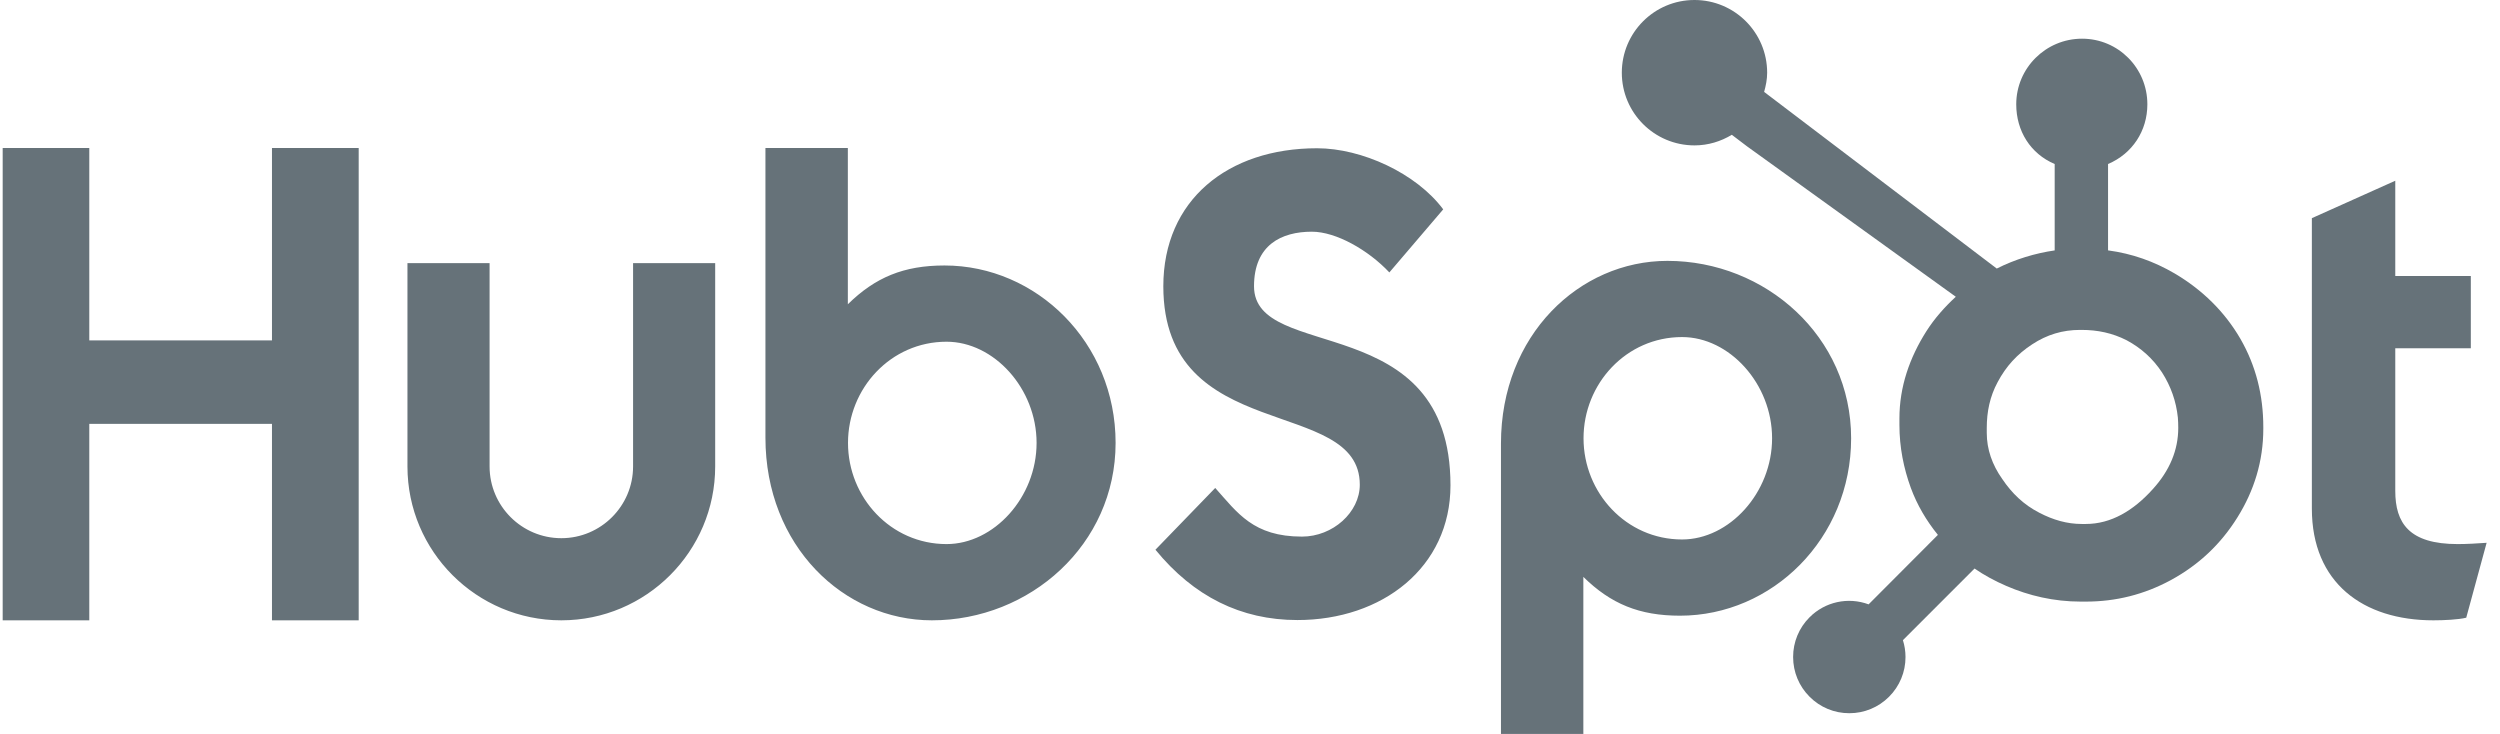
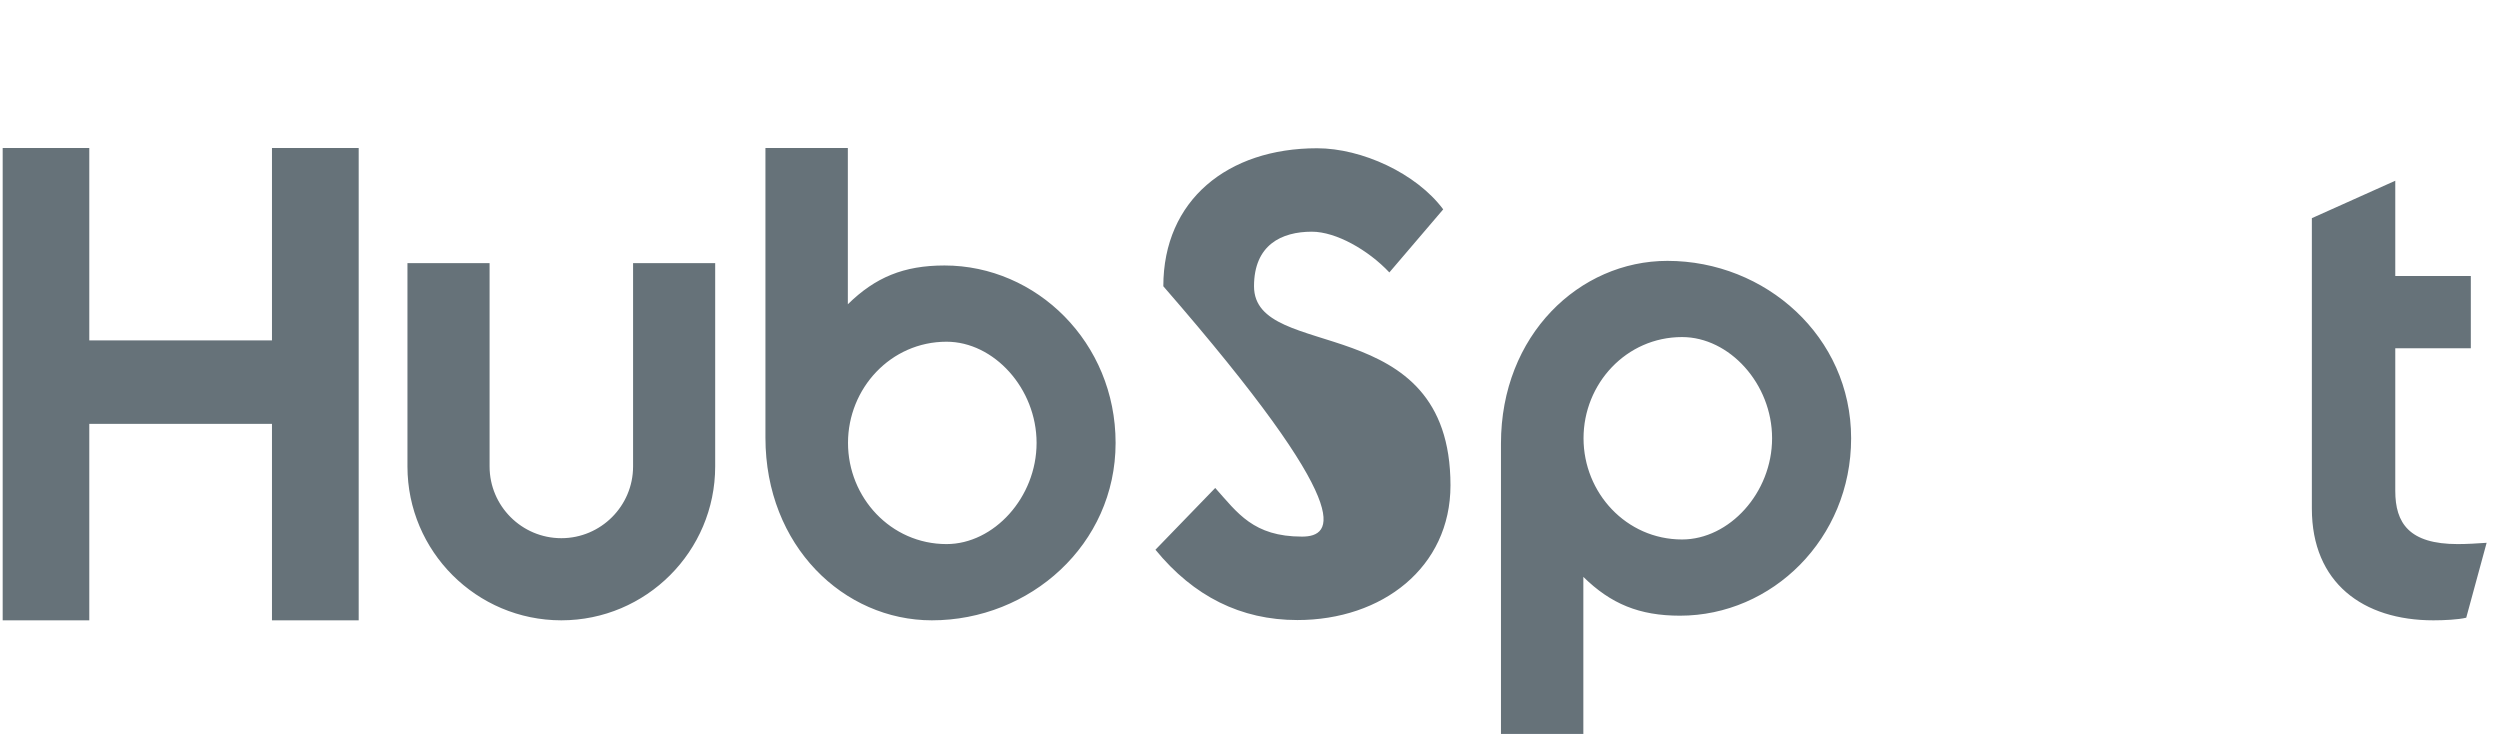
<svg xmlns="http://www.w3.org/2000/svg" width="109" height="32" viewBox="0 0 109 32" fill="none">
-   <path d="M0.117 6.452H3.893V14.841H11.858V6.452H15.639V27.046H11.858V18.48H3.893V27.046H0.117V6.452ZM27.602 20.338C27.602 22.062 26.198 23.465 24.474 23.465C22.75 23.465 21.346 22.062 21.346 20.338V11.472H17.765V20.338C17.765 24.037 20.775 27.046 24.474 27.046C28.173 27.046 31.182 24.037 31.182 20.338V11.472H27.602V20.338ZM41.18 11.575C39.403 11.575 38.163 12.091 36.966 13.266V6.452H33.373V19.081C33.373 23.809 36.791 27.046 40.631 27.046C44.9 27.046 48.64 23.751 48.64 19.311C48.64 14.927 45.191 11.575 41.18 11.575ZM41.269 23.722C38.835 23.722 36.973 21.689 36.973 19.311C36.973 16.933 38.835 14.899 41.269 14.899C43.332 14.899 45.195 16.933 45.195 19.311C45.195 21.689 43.332 23.722 41.269 23.722ZM54.675 12.481C54.675 10.675 55.878 10.102 57.196 10.102C58.256 10.102 59.66 10.904 60.576 11.878L62.924 9.128C61.751 7.553 59.373 6.464 57.425 6.464C53.528 6.464 50.721 8.727 50.721 12.481C50.721 19.442 59.287 17.235 59.287 21.133C59.287 22.335 58.113 23.396 56.767 23.396C54.646 23.396 53.958 22.364 52.984 21.275L50.377 23.968C52.04 26.002 54.102 27.034 56.566 27.034C60.261 27.034 63.241 24.742 63.241 21.16C63.241 13.425 54.675 15.832 54.675 12.481ZM72.7 11.374C68.86 11.374 65.442 14.609 65.442 19.338V32H69.034V25.153C70.232 26.327 71.471 26.844 73.248 26.844C77.26 26.844 80.709 23.492 80.709 19.109C80.709 14.668 76.968 11.374 72.7 11.374ZM73.338 23.521C70.903 23.521 69.042 21.485 69.042 19.109C69.042 16.73 70.903 14.696 73.338 14.696C75.4 14.696 77.263 16.73 77.263 19.109C77.263 21.485 75.4 23.521 73.338 23.521ZM107.155 23.722C105.036 23.722 104.434 22.806 104.434 21.402V15.185H107.728V12.034H104.434V7.88L100.797 9.512V22.175C100.797 25.413 103.031 27.046 106.095 27.046C106.553 27.046 107.184 27.017 107.528 26.932L108.417 23.666C108.016 23.694 107.557 23.722 107.155 23.722Z" fill="#667279" />
-   <path d="M97.681 14.771C96.992 13.586 96.023 12.636 94.812 11.921C93.907 11.394 92.969 11.06 91.911 10.916V7.151C92.969 6.702 93.625 5.708 93.625 4.548C93.625 2.967 92.357 1.687 90.778 1.687C89.198 1.687 87.908 2.967 87.908 4.548C87.908 5.708 88.526 6.702 89.584 7.151V10.918C88.738 11.04 87.86 11.304 87.059 11.709C85.422 10.466 80.056 6.388 76.916 4.007C76.991 3.738 77.048 3.462 77.048 3.17C77.048 1.419 75.631 0 73.879 0C72.128 0 70.711 1.419 70.711 3.17C70.711 4.92 72.129 6.339 73.881 6.339C74.478 6.339 75.031 6.165 75.507 5.877L76.17 6.38L85.273 12.939C84.792 13.381 84.344 13.884 83.986 14.448C83.259 15.597 82.815 16.862 82.815 18.242V18.53C82.815 19.499 82.999 20.413 83.312 21.272C83.588 22.022 83.992 22.704 84.492 23.321L81.471 26.35C80.576 26.017 79.57 26.238 78.897 26.914C78.436 27.373 78.178 27.997 78.18 28.646C78.181 29.301 78.436 29.916 78.898 30.378C79.357 30.84 79.98 31.098 80.63 31.096C81.281 31.098 81.904 30.839 82.363 30.378C82.823 29.92 83.082 29.296 83.08 28.646C83.08 28.393 83.041 28.146 82.967 27.911L86.09 24.788C86.518 25.084 86.981 25.333 87.478 25.548C88.458 25.971 89.541 26.23 90.725 26.23H90.942C92.251 26.23 93.487 25.922 94.648 25.293C95.871 24.628 96.829 23.719 97.552 22.558C98.279 21.395 98.68 20.109 98.68 18.694V18.623C98.68 17.232 98.358 15.947 97.681 14.771ZM93.865 21.323C93.018 22.265 92.043 22.845 90.942 22.845H90.76C90.131 22.845 89.516 22.671 88.914 22.355C88.235 22.007 87.719 21.51 87.296 20.881C86.859 20.264 86.623 19.59 86.623 18.876V18.659C86.623 17.956 86.757 17.29 87.097 16.661C87.46 15.973 87.951 15.438 88.603 15.013C89.244 14.591 89.928 14.384 90.69 14.384H90.76C91.451 14.384 92.105 14.52 92.723 14.836C93.352 15.173 93.865 15.633 94.264 16.238C94.651 16.843 94.881 17.496 94.955 18.208C94.966 18.356 94.972 18.507 94.972 18.652C94.972 19.617 94.603 20.511 93.865 21.323Z" fill="#667279" />
+   <path d="M0.117 6.452H3.893V14.841H11.858V6.452H15.639V27.046H11.858V18.48H3.893V27.046H0.117V6.452ZM27.602 20.338C27.602 22.062 26.198 23.465 24.474 23.465C22.75 23.465 21.346 22.062 21.346 20.338V11.472H17.765V20.338C17.765 24.037 20.775 27.046 24.474 27.046C28.173 27.046 31.182 24.037 31.182 20.338V11.472H27.602V20.338ZM41.18 11.575C39.403 11.575 38.163 12.091 36.966 13.266V6.452H33.373V19.081C33.373 23.809 36.791 27.046 40.631 27.046C44.9 27.046 48.64 23.751 48.64 19.311C48.64 14.927 45.191 11.575 41.18 11.575ZM41.269 23.722C38.835 23.722 36.973 21.689 36.973 19.311C36.973 16.933 38.835 14.899 41.269 14.899C43.332 14.899 45.195 16.933 45.195 19.311C45.195 21.689 43.332 23.722 41.269 23.722ZM54.675 12.481C54.675 10.675 55.878 10.102 57.196 10.102C58.256 10.102 59.66 10.904 60.576 11.878L62.924 9.128C61.751 7.553 59.373 6.464 57.425 6.464C53.528 6.464 50.721 8.727 50.721 12.481C59.287 22.335 58.113 23.396 56.767 23.396C54.646 23.396 53.958 22.364 52.984 21.275L50.377 23.968C52.04 26.002 54.102 27.034 56.566 27.034C60.261 27.034 63.241 24.742 63.241 21.16C63.241 13.425 54.675 15.832 54.675 12.481ZM72.7 11.374C68.86 11.374 65.442 14.609 65.442 19.338V32H69.034V25.153C70.232 26.327 71.471 26.844 73.248 26.844C77.26 26.844 80.709 23.492 80.709 19.109C80.709 14.668 76.968 11.374 72.7 11.374ZM73.338 23.521C70.903 23.521 69.042 21.485 69.042 19.109C69.042 16.73 70.903 14.696 73.338 14.696C75.4 14.696 77.263 16.73 77.263 19.109C77.263 21.485 75.4 23.521 73.338 23.521ZM107.155 23.722C105.036 23.722 104.434 22.806 104.434 21.402V15.185H107.728V12.034H104.434V7.88L100.797 9.512V22.175C100.797 25.413 103.031 27.046 106.095 27.046C106.553 27.046 107.184 27.017 107.528 26.932L108.417 23.666C108.016 23.694 107.557 23.722 107.155 23.722Z" fill="#667279" />
</svg>